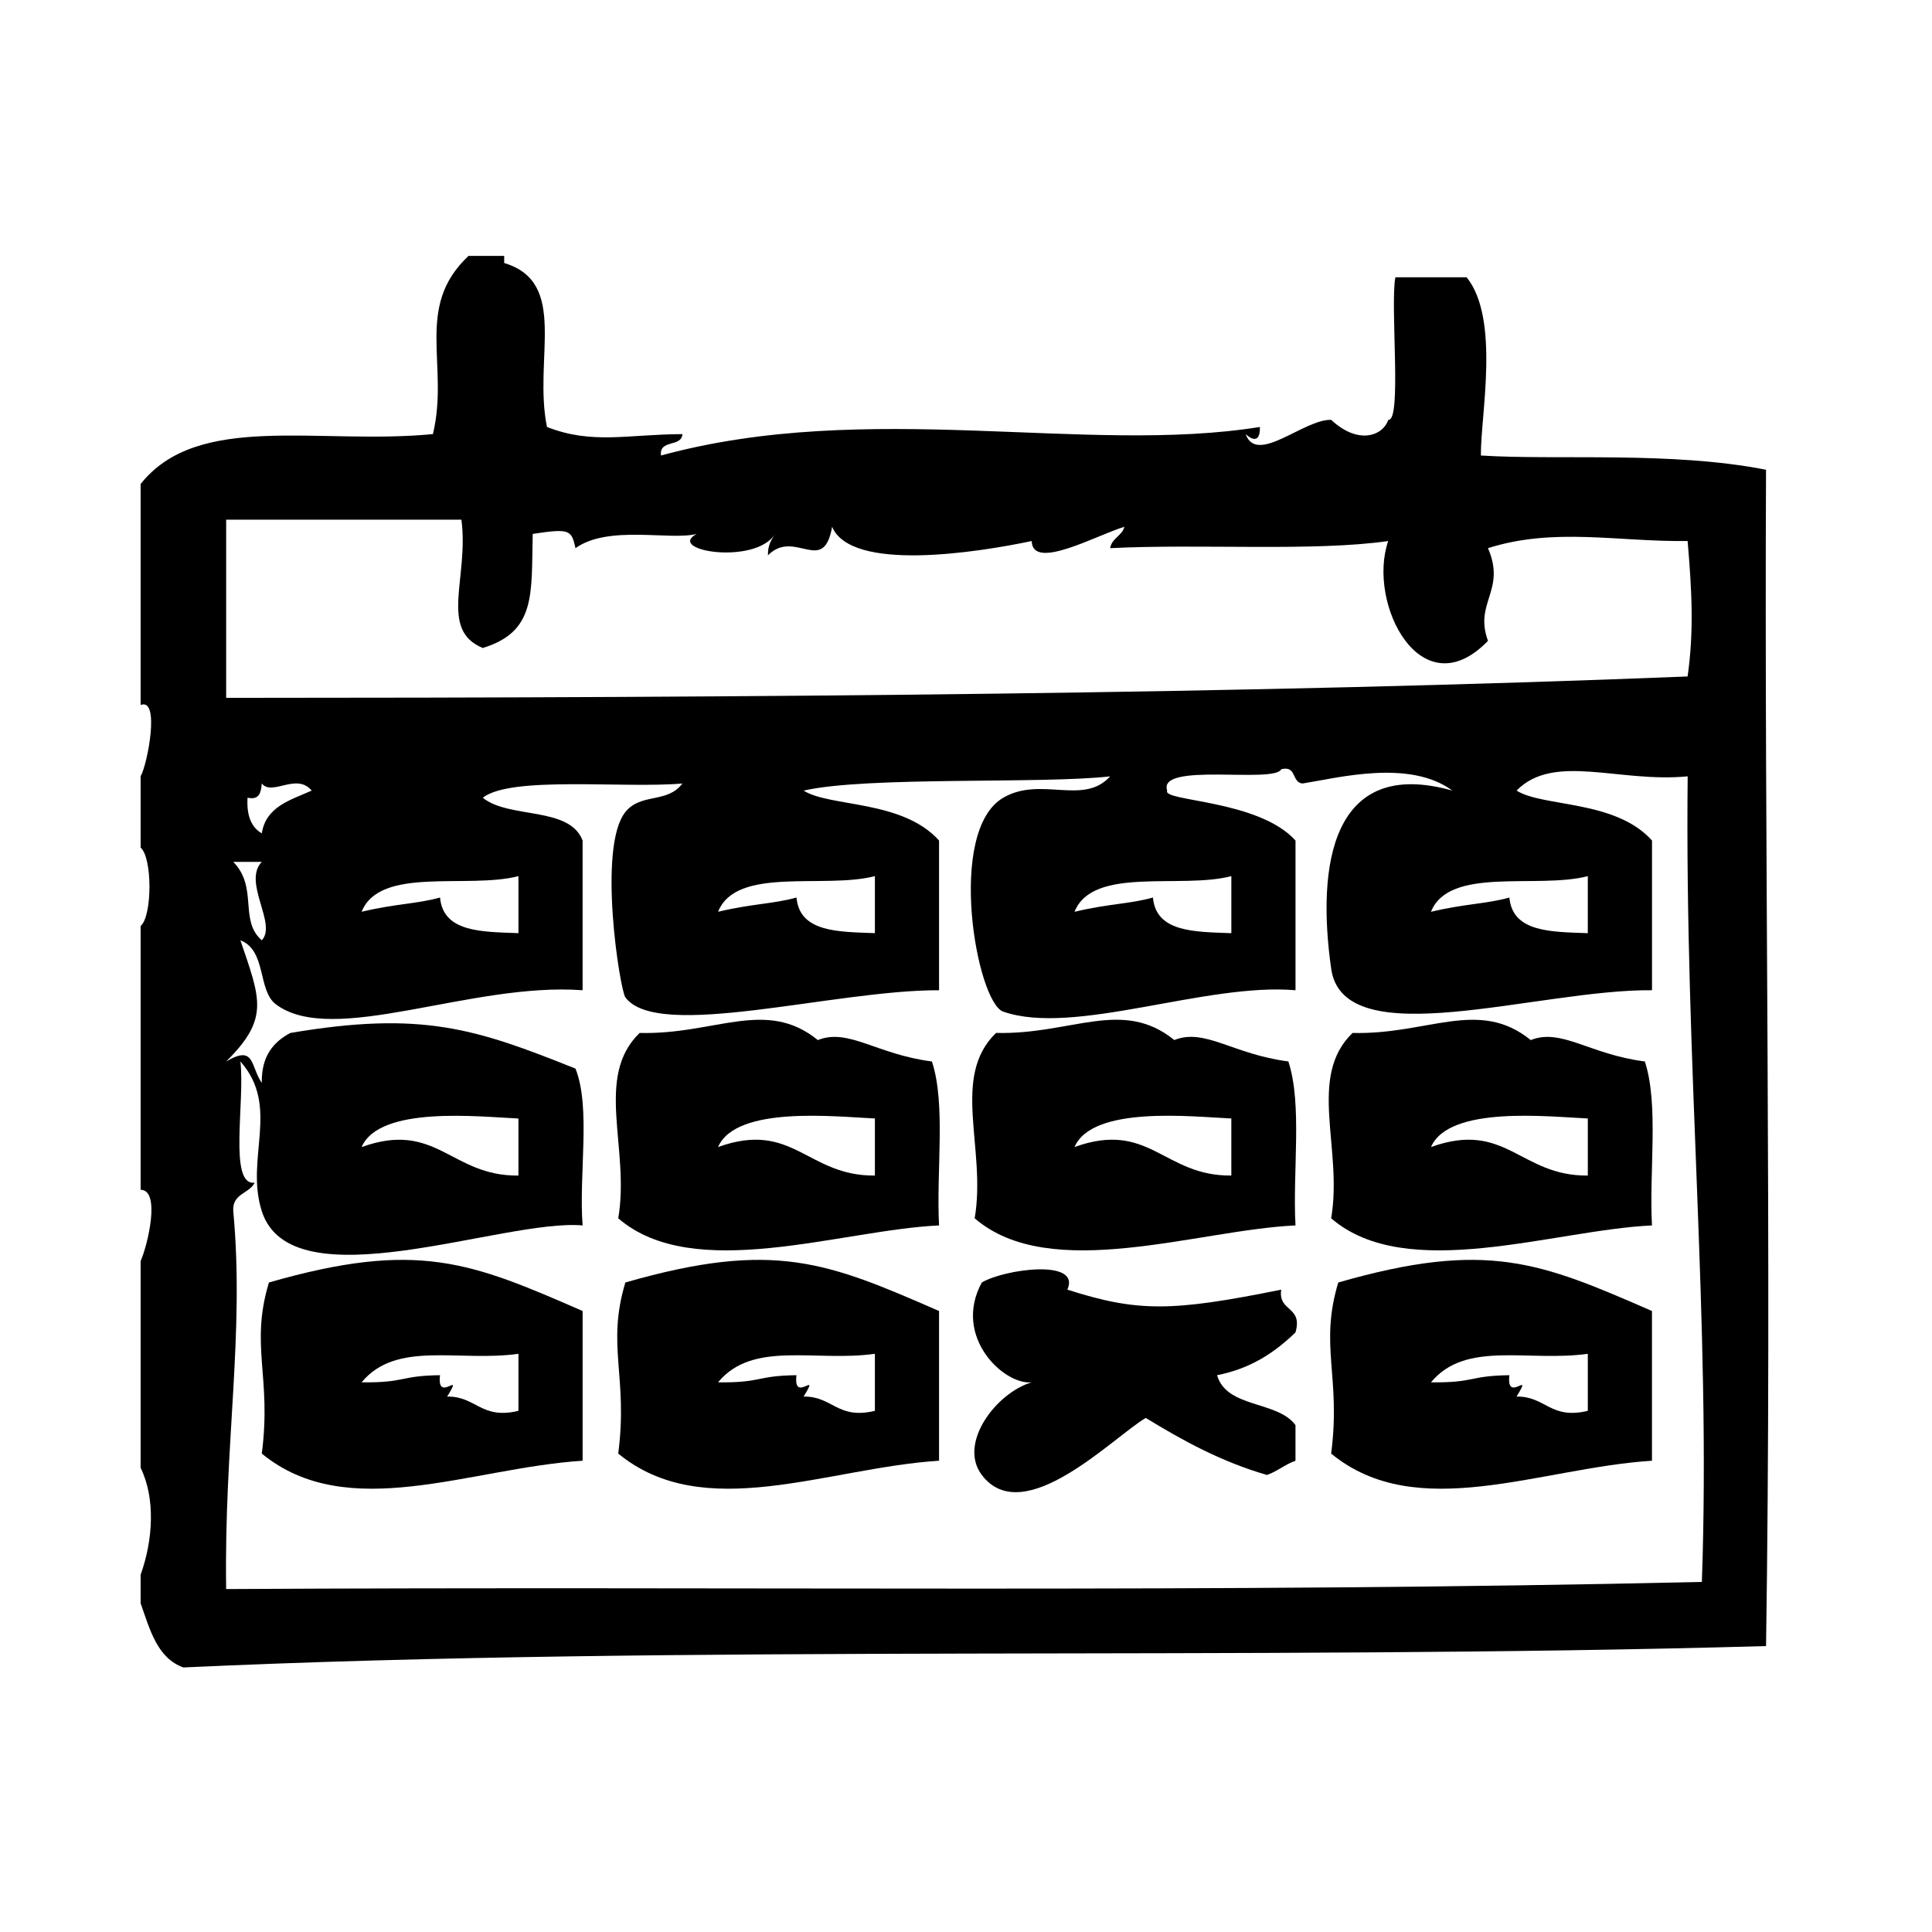
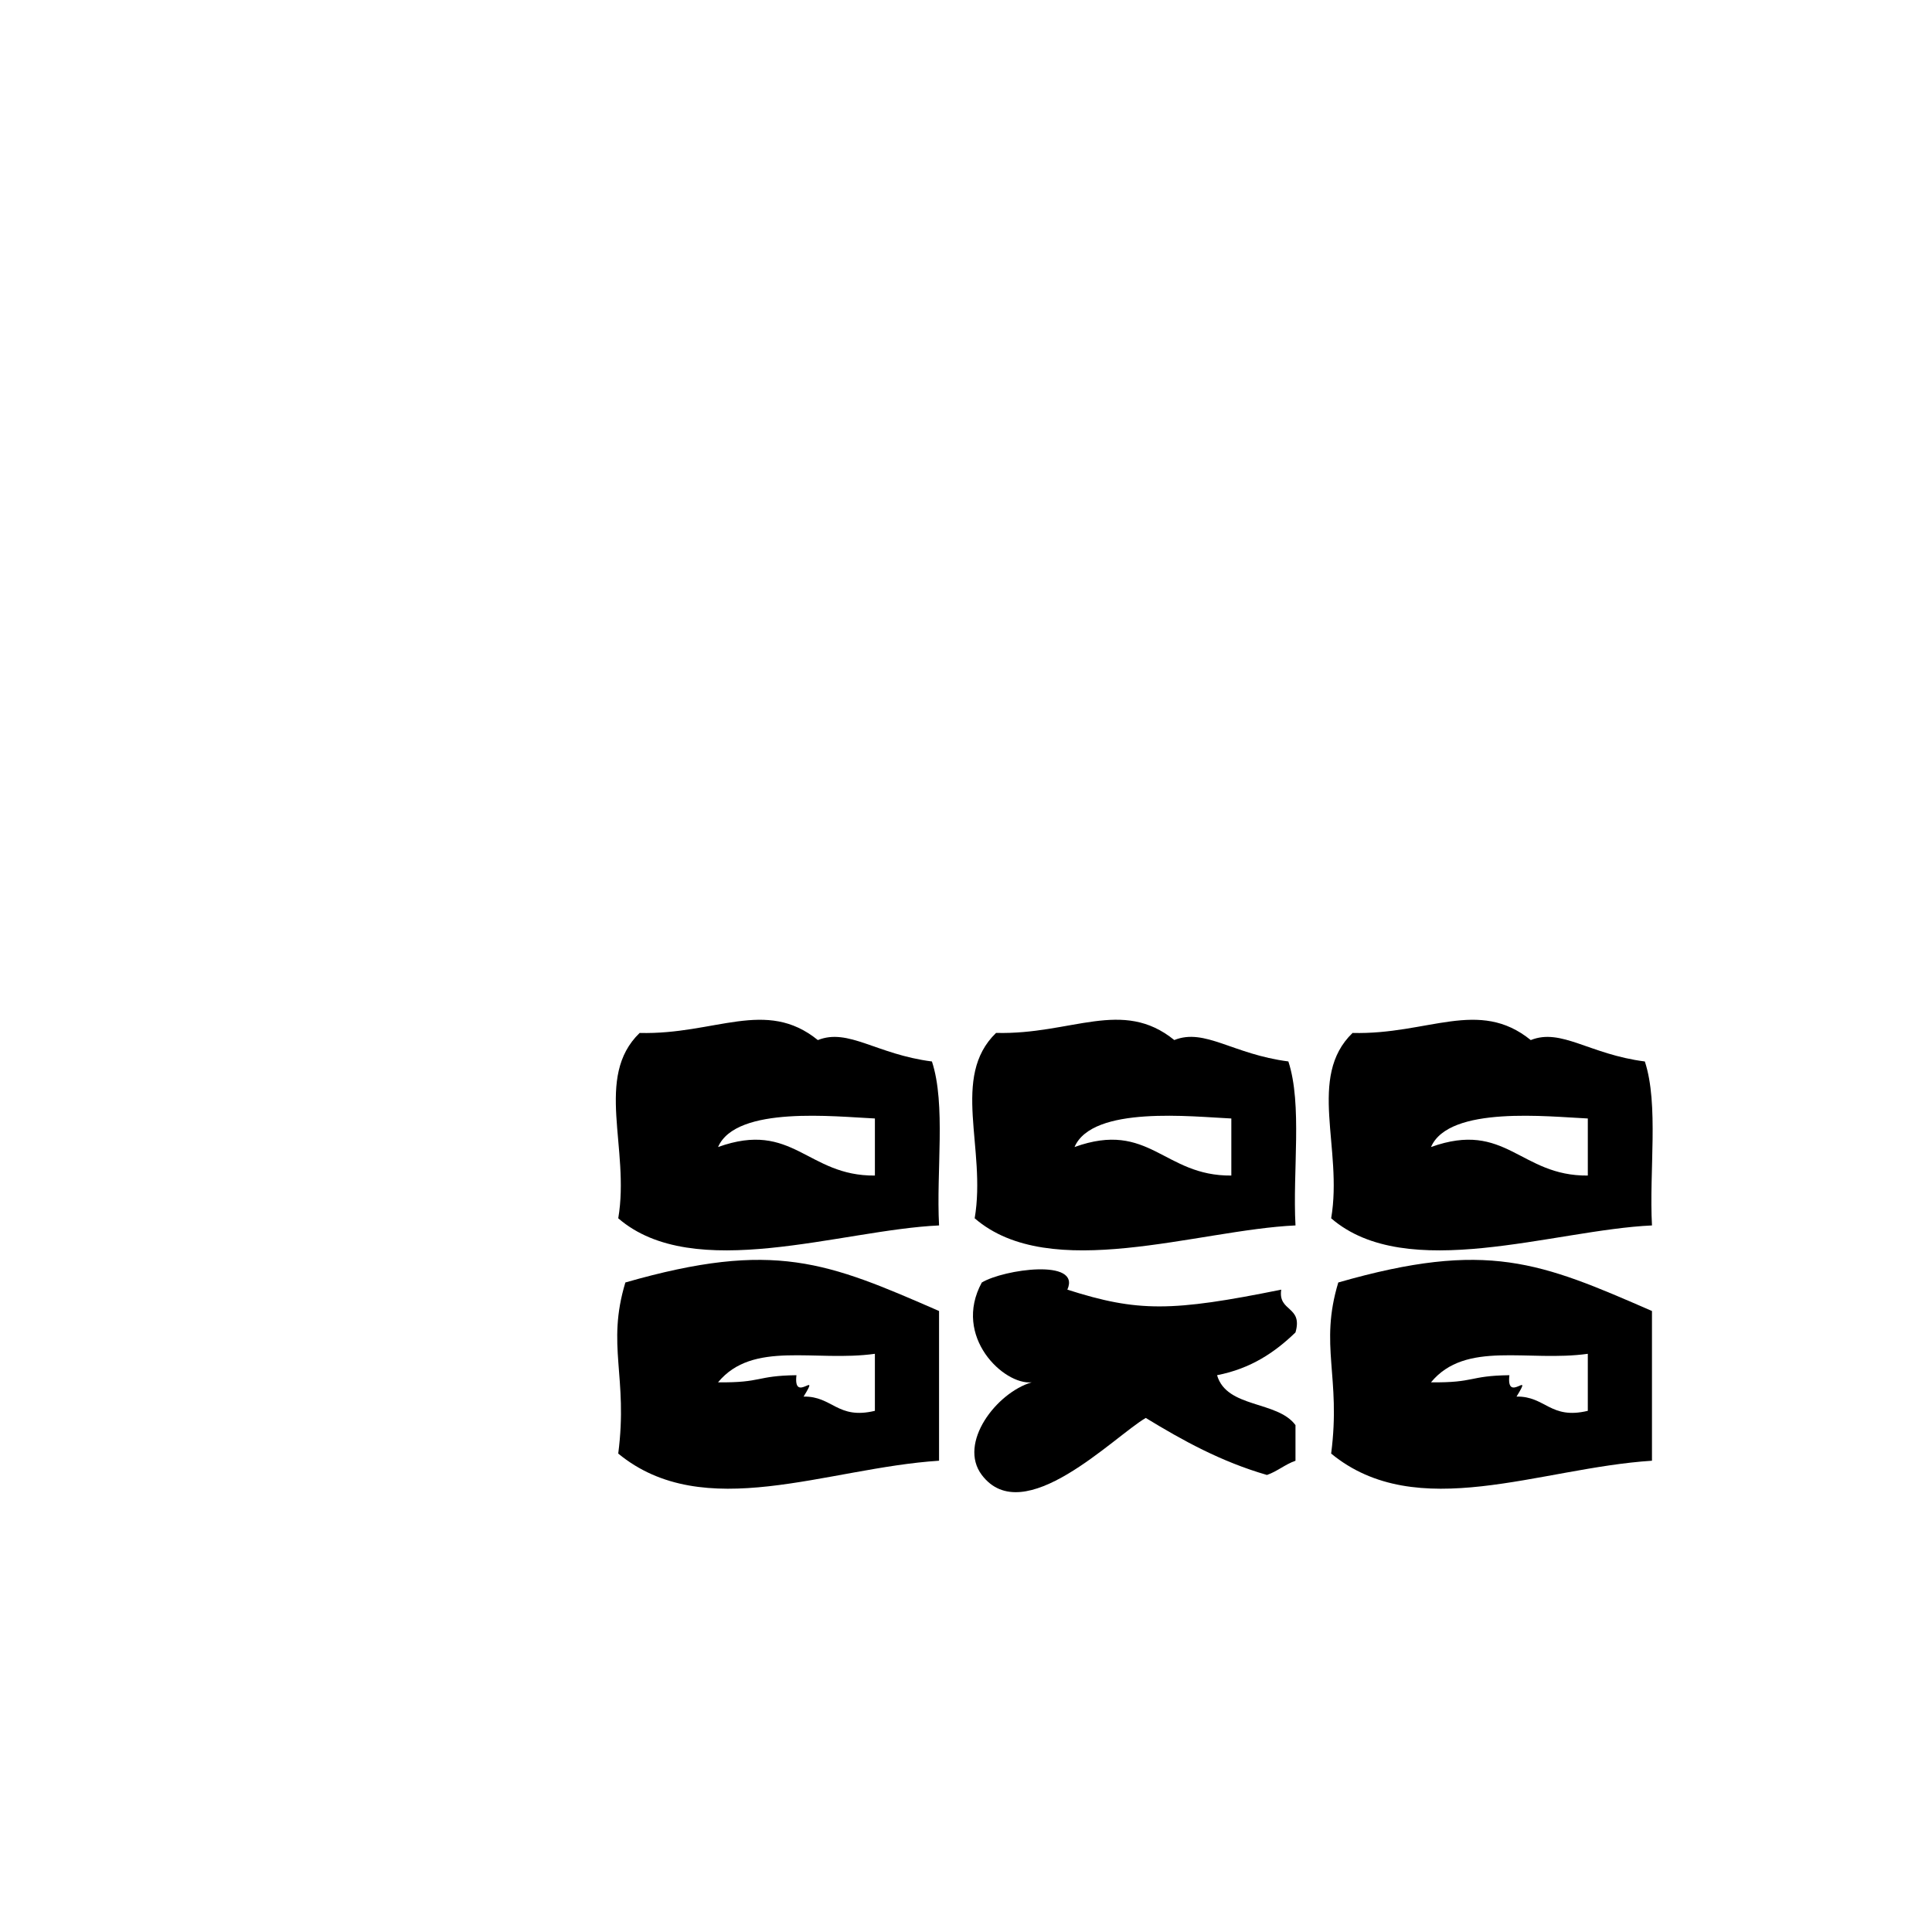
<svg xmlns="http://www.w3.org/2000/svg" fill="#000000" width="800px" height="800px" version="1.1" viewBox="144 144 512 512">
  <g fill-rule="evenodd">
    <path d="m390.97 425.3c-14.695-1.867-22.137-8.918-30.23-5.668-13.785-11.188-27.223-1.371-47.23-1.891-12.09 11.684-2.504 30.582-5.668 49.121 19.973 17.27 59.031 3.078 85.02 1.891-0.781-14.328 1.848-32.078-1.891-43.453zm-15.113 30.234c-17.965 0.18-21.68-14.703-41.562-7.559 4.785-11.059 31.285-8.023 41.562-7.566v15.125z" />
    <path d="m402.3 466.86c19.973 17.27 59.031 3.078 85.02 1.891-0.789-14.328 1.852-32.078-1.891-43.461-14.688-1.867-22.137-8.918-30.23-5.668-13.793-11.188-27.223-1.371-47.23-1.891-12.09 11.691-2.512 30.59-5.668 49.129zm68.016-26.449v15.121c-17.965 0.18-21.672-14.703-41.555-7.559 4.777-11.066 31.273-8.02 41.555-7.562z" />
    <path d="m579.9 425.3c-14.688-1.867-22.137-8.918-30.23-5.668-13.793-11.188-27.223-1.371-47.23-1.891-12.09 11.684-2.504 30.582-5.668 49.121 19.973 17.27 59.031 3.078 85.02 1.891-0.789-14.328 1.848-32.078-1.891-43.453zm-15.113 30.234c-17.965 0.18-21.672-14.703-41.555-7.559 4.777-11.059 31.285-8.023 41.555-7.566v15.125z" />
    <path d="m483.54 485.77c-29.016 5.871-37.992 5.969-56.68 0 3.707-8.32-16.895-5.383-22.672-1.891-7.84 14.375 5.902 27.238 13.227 26.449-9.352 2.738-19.602 16.121-13.227 24.555 11.059 14.633 35-10.188 43.453-15.113 9.785 5.969 19.918 11.578 32.117 15.113 2.793-0.977 4.754-2.785 7.559-3.769v-9.445c-4.809-6.527-18.246-4.426-20.781-13.227 8.965-1.746 15.336-6.07 20.781-11.336 2.027-7.062-4.688-5.394-3.777-11.336z" />
-     <path d="m612.02 268.49c-25.121-4.961-55.562-2.481-75.57-3.777-0.133-10.328 5.164-36.148-3.777-47.23h-18.887c-1.418 7.582 1.793 38.336-1.891 37.785-1.273 4.047-7.762 6.856-15.113 0-7.234-0.242-19.727 12.066-22.672 3.777 2.32 2.109 3.883 1.645 3.769-1.891-46.184 7.422-103.78-7.422-158.7 7.559-0.574-4.359 5.457-2.102 5.668-5.668-14.648 0.07-23.906 2.801-35.895-1.891-3.676-18.074 5.871-38.297-11.336-43.453v-1.891h-9.445c-14.5 13.578-5.031 28.977-9.445 47.23-30.172 2.938-62.242-5.984-77.461 13.227v58.566c5.258-2.055 1.793 15.824 0 18.895v18.895c3.125 2.644 3.125 18.137 0 20.781v69.902c5.367 0.047 1.898 14.602 0 18.895v54.789c3.992 8.117 3.273 19.23 0 28.34v7.559c2.473 6.977 4.383 14.516 11.336 17.004 133.21-6.172 281.55-1.746 419.42-5.668 1.57-104.62-0.492-208.15-0.004-311.73zm-408.09 13.227h62.348c2.039 15.344-6.07 29.191 5.668 34.008 14.176-4.359 12.855-14.289 13.227-30.23 9.941-1.535 10.273-0.984 11.336 3.777 8.723-6.25 25.105-1.961 32.117-3.777-8.305 4.481 15.617 8.344 20.781 0-1 1.52-1.969 3.07-1.891 5.668 7.109-7.172 14.719 5.519 17.004-7.559 5.055 12.035 38.234 6.863 52.898 3.777 0.156 8.023 17.293-1.613 24.562-3.777-0.668 2.481-3.328 2.969-3.777 5.668 23.727-1.211 54.012 0.945 73.684-1.891-5.684 16.539 8.746 44.754 26.449 26.449-3.762-10.195 4.848-13.273 0-24.562 17.602-5.582 34.402-1.645 52.898-1.891 1.203 13.863 1.645 24.254 0 35.895-115.85 4.621-244.58 5.644-387.3 5.668v-47.223zm171.93 94.465v15.113c-9.715-0.363-19.949-0.203-20.781-9.445-6.117 1.715-11.547 1.59-20.781 3.777 4.848-12.156 28.062-5.945 41.562-9.445zm-94.465 0v15.113c-9.715-0.363-19.949-0.203-20.781-9.445-6.117 1.715-11.547 1.59-20.781 3.777 4.848-12.156 28.062-5.945 41.562-9.445zm-68.016 17c-6.102-5.234-0.891-13.934-7.559-20.781h7.559c-5.172 5.379 4.117 16.461 0 20.781zm0-28.336c-2.801-1.605-4.062-4.754-3.777-9.445 3.211 0.691 3.566-1.48 3.777-3.777 2.668 3.473 9.18-2.961 13.227 1.891-5.668 2.523-12.133 4.238-13.227 11.332zm381.63 198.38c-130.16 2.992-253.49 1.109-391.08 1.891-0.559-38.855 4.914-67.414 1.891-100.14-0.332-4.731 4.227-4.582 5.668-7.559-6.984 0.891-2.535-21.453-3.777-32.117 10.645 12.027 1.164 25.602 5.668 39.676 7.879 24.656 64.055 1.906 85.02 3.777-1.055-13.43 2.242-31.211-1.891-41.562-26.465-10.605-40.691-15.359-75.57-9.445-4.519 2.41-7.691 6.164-7.559 13.234-3.062-4.41-1.754-10.242-9.445-5.676 11.531-11.414 9.078-16.492 3.777-32.117 7 2.699 4.488 13.32 9.445 17.004 15.16 11.258 51.695-5.969 81.238-3.769v-39.676c-3.457-9.141-19.516-5.676-26.449-11.336 7.453-5.879 37.336-2.418 52.898-3.777-4.016 5.375-10.988 2.418-15.113 7.559-7.477 9.328-1.434 47.184 0 49.121 8.613 11.617 55.332-1.984 83.129-1.891v-39.676c-9.738-10.84-28.867-8.793-35.895-13.227 16.871-3.856 62.953-1.699 81.238-3.777-7.109 7.871-18.367-0.156-28.34 5.668-15.152 8.848-7.055 54.207 0 56.68 18.75 6.559 53.609-7.723 77.461-5.668v-39.676c-9.848-10.887-35.434-10.32-34.008-13.227-2.668-7.676 28.363-1.77 30.238-5.668 4.18-1.039 2.691 3.606 5.668 3.777 9.297-1.465 28.309-6.512 39.676 1.891-31.969-9.027-36.031 19.742-32.117 47.23 3.289 23.129 54.656 5.398 85.02 5.668v-39.676c-9.738-10.84-28.867-8.793-35.895-13.227 9.863-10.086 27.176-1.992 45.344-3.777-0.812 76.688 6.195 144.75 3.762 213.49zm-355.18-115.24c4.785-11.059 31.285-8.023 41.562-7.566v15.121c-17.965 0.184-21.68-14.699-41.562-7.555zm230.49-71.797v15.113c-9.707-0.363-19.941-0.203-20.781-9.445-6.117 1.715-11.555 1.59-20.781 3.777 4.848-12.156 28.062-5.945 41.562-9.445zm94.465 0v15.113c-9.707-0.363-19.941-0.203-20.781-9.445-6.117 1.715-11.555 1.59-20.781 3.777 4.848-12.156 28.059-5.945 41.562-9.445z" />
-     <path d="m215.27 483.87c-5.078 16.793 0.762 24.914-1.891 45.344 22.719 18.672 55.184 3.816 85.02 1.891v-39.676c-29.543-12.879-43.629-18.902-83.129-7.559zm66.125 18.902v15.113c-9.941 2.387-11.203-3.914-18.895-3.777 4.621-7.484-2.816 2.117-1.891-5.668-10.871 0.148-8.957 2.023-20.781 1.891 9.219-11.172 25.703-5.34 41.566-7.559z" />
    <path d="m309.73 483.87c-5.078 16.793 0.762 24.914-1.891 45.344 22.719 18.672 55.184 3.816 85.02 1.891v-39.676c-29.543-12.879-43.629-18.902-83.129-7.559zm66.125 18.902v15.113c-9.941 2.387-11.203-3.914-18.895-3.777 4.621-7.484-2.816 2.117-1.891-5.668-10.871 0.148-8.957 2.023-20.781 1.891 9.219-11.172 25.703-5.34 41.566-7.559z" />
    <path d="m498.66 483.87c-5.086 16.793 0.762 24.914-1.891 45.344 22.719 18.672 55.184 3.816 85.02 1.891v-39.676c-29.547-12.879-43.629-18.902-83.129-7.559zm66.125 18.902v15.113c-9.941 2.387-11.203-3.914-18.887-3.777 4.621-7.484-2.816 2.117-1.891-5.668-10.871 0.148-8.957 2.023-20.781 1.891 9.211-11.172 25.703-5.34 41.559-7.559z" />
  </g>
</svg>